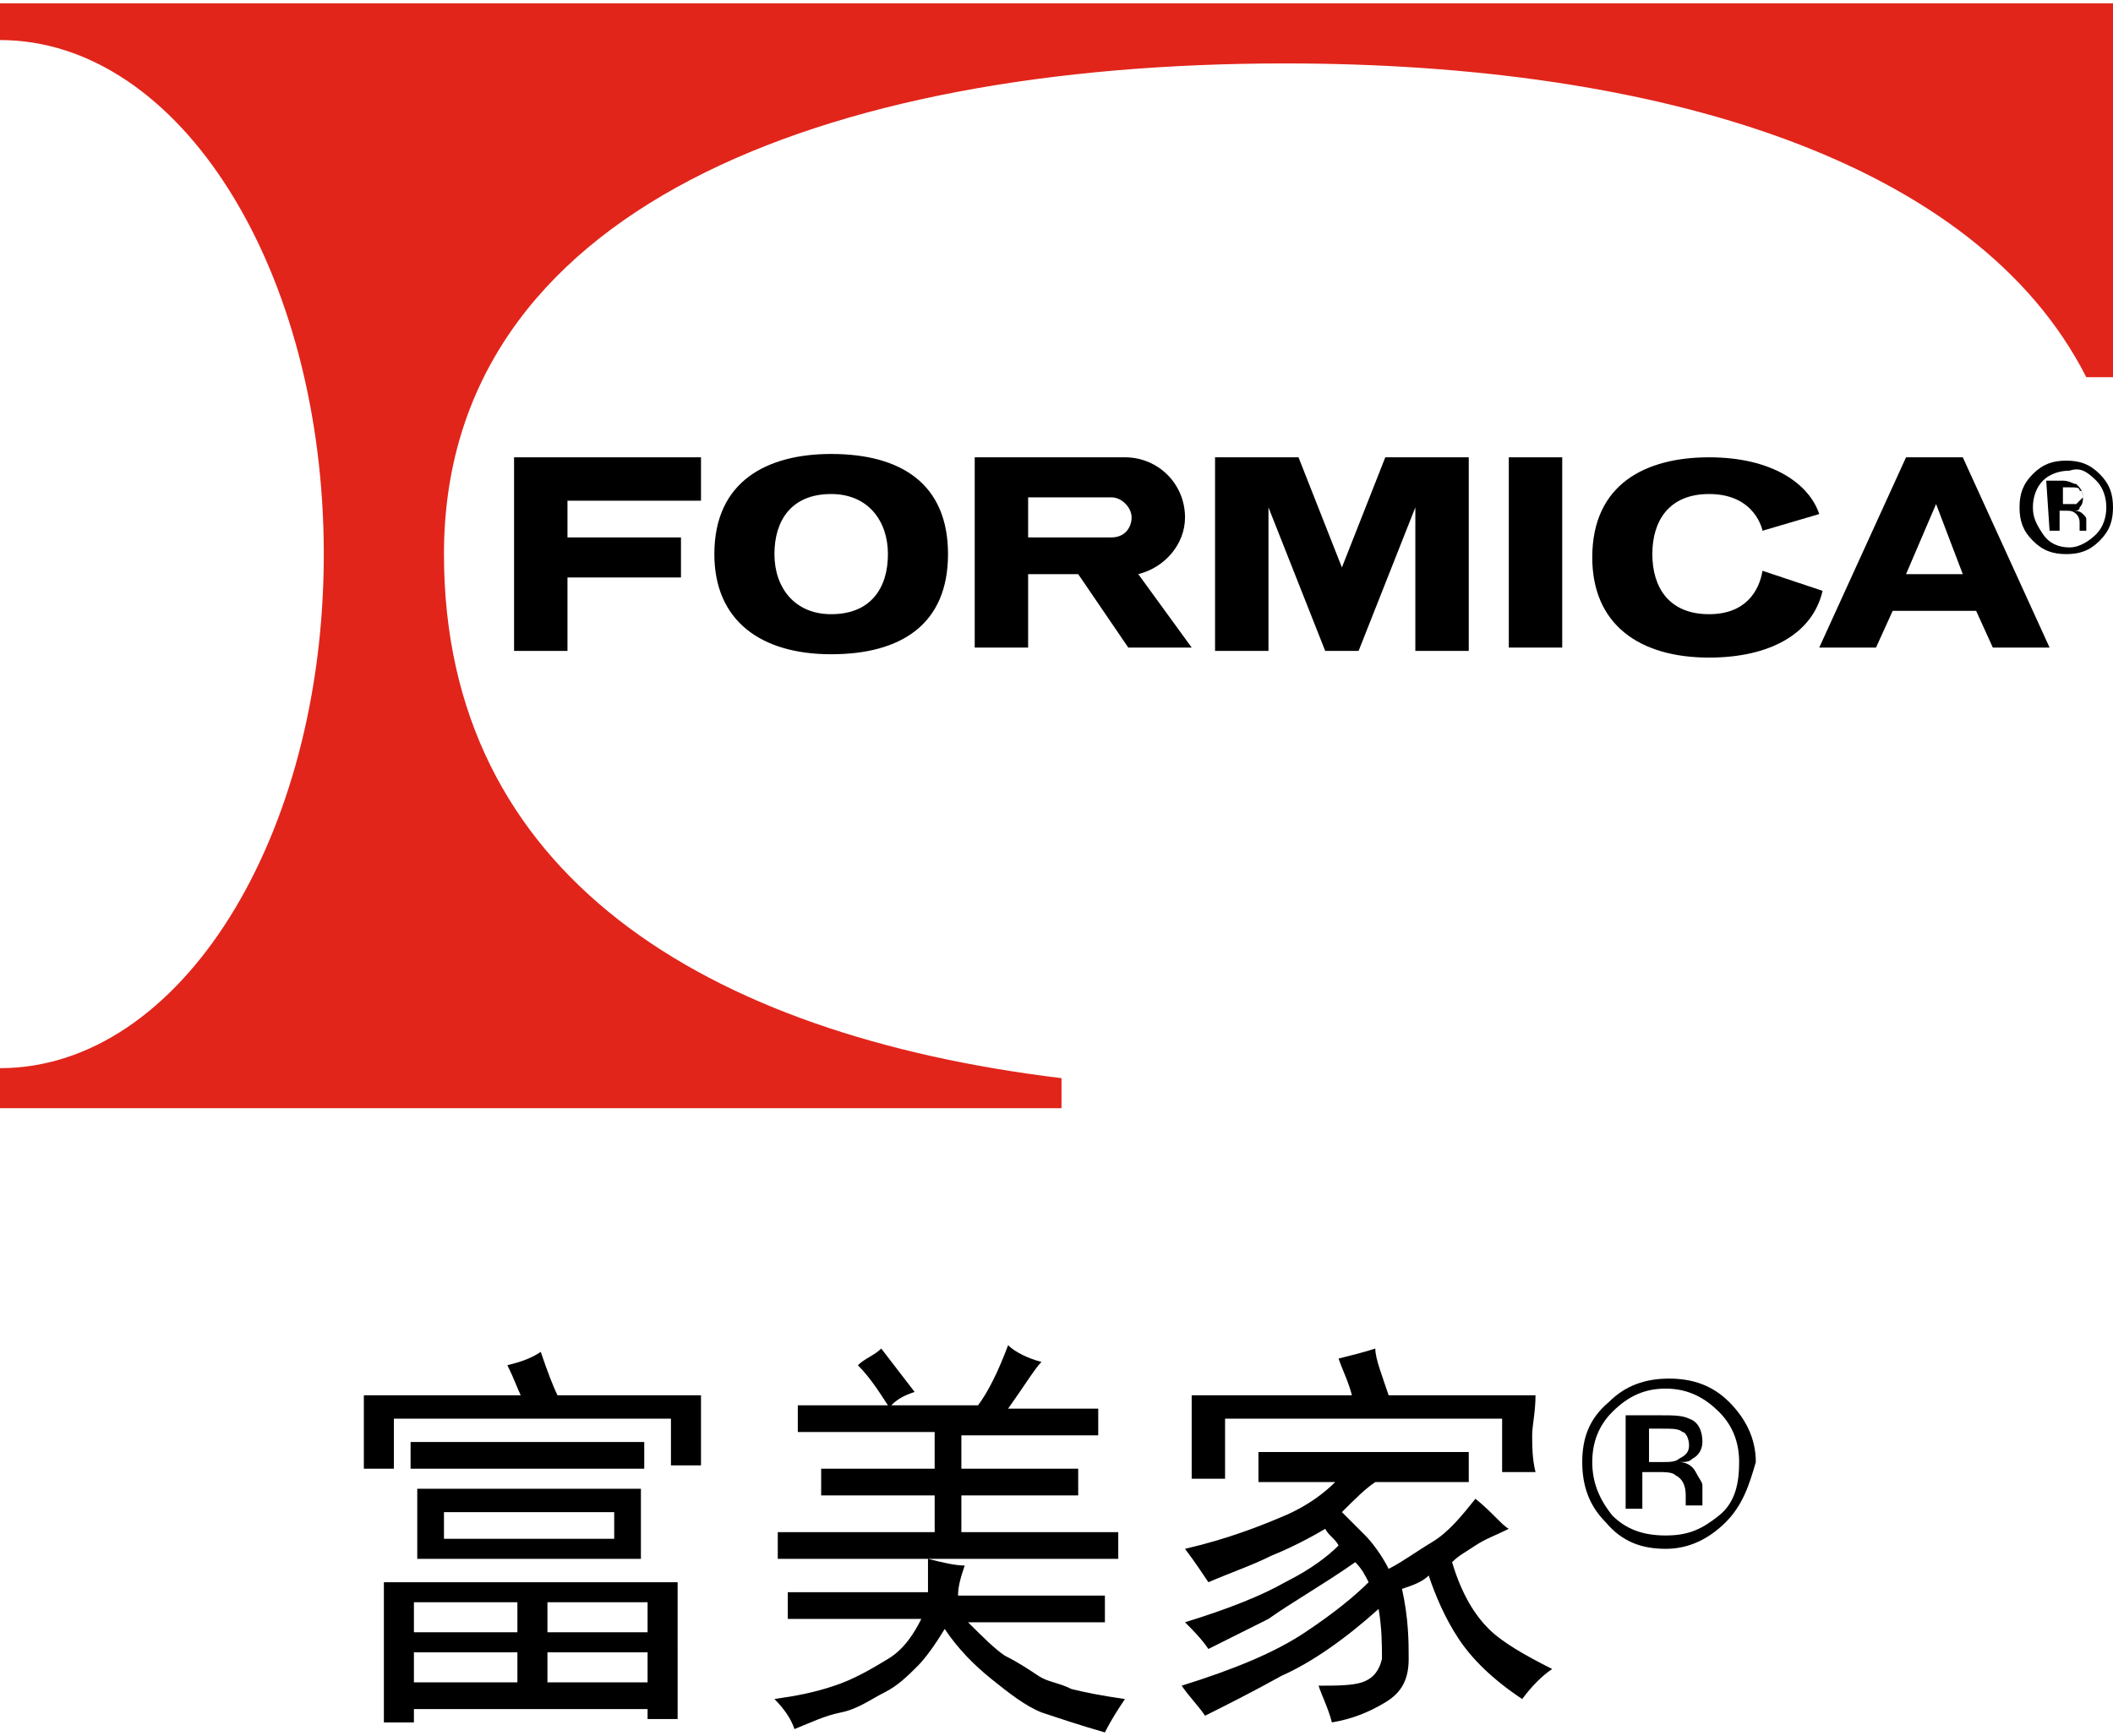
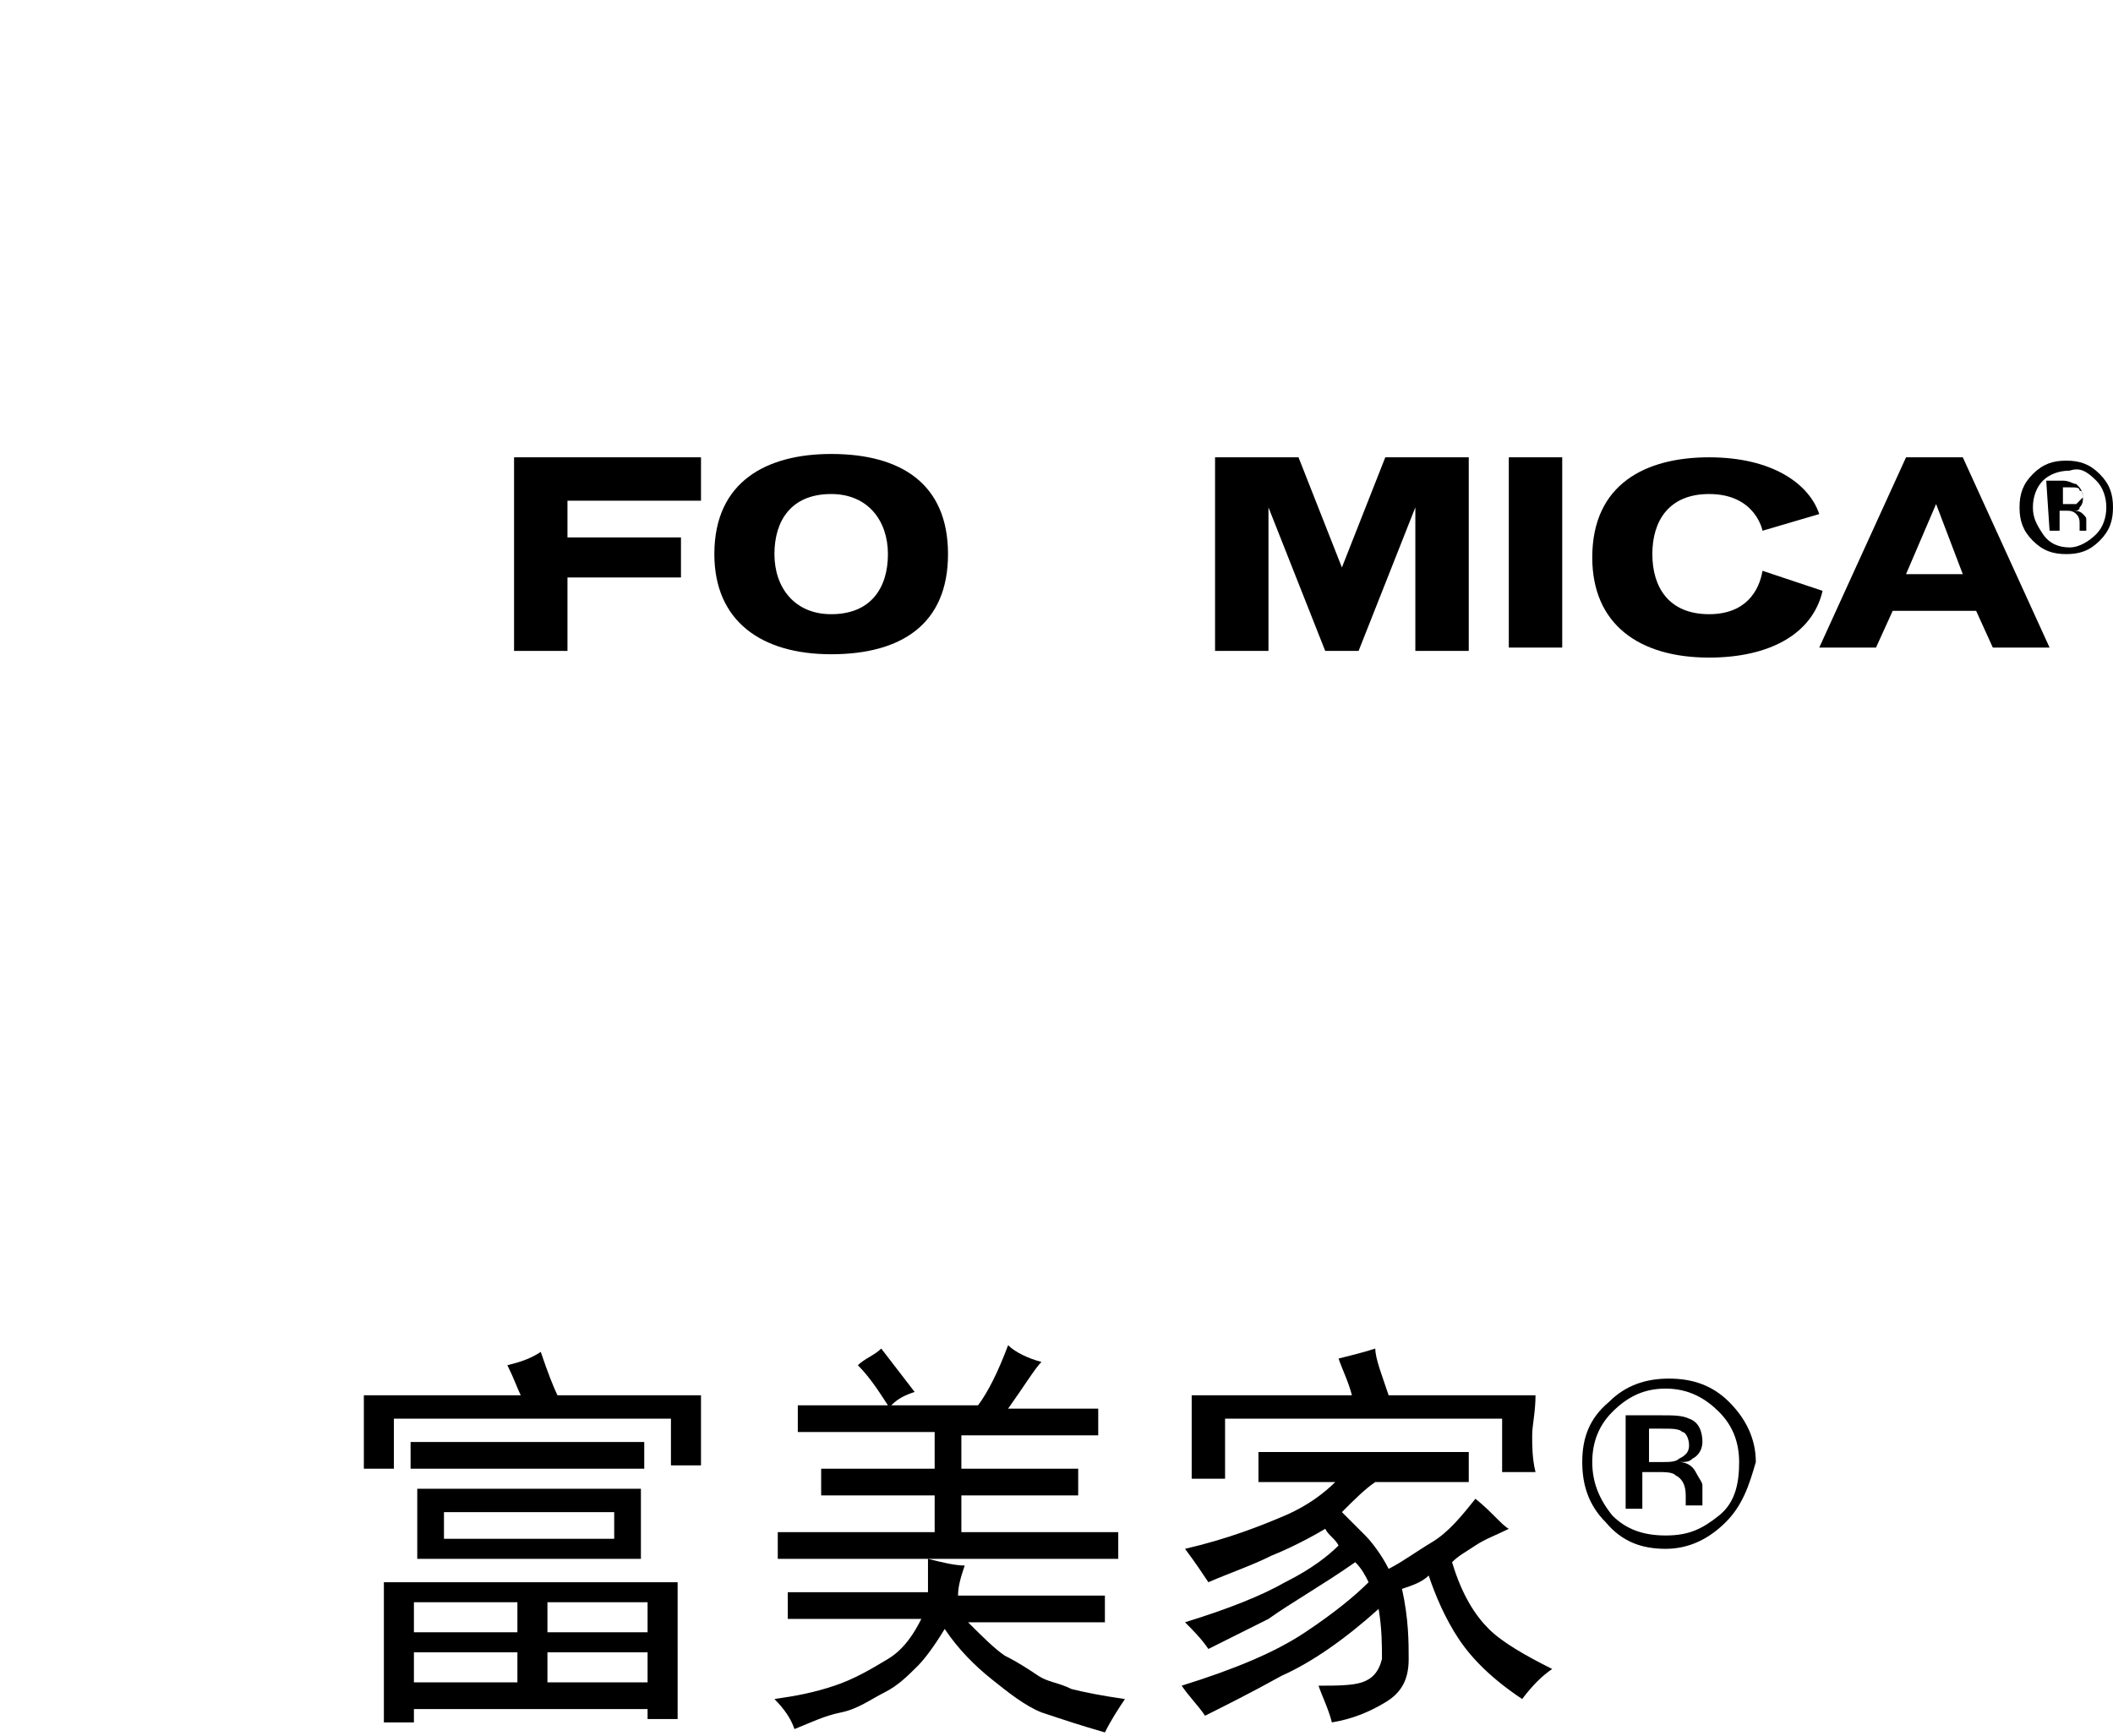
<svg xmlns="http://www.w3.org/2000/svg" version="1.1" id="Layer_1" x="0px" y="0px" viewBox="0 0 63.3 52" style="enable-background:new 0 0 63.3 52;" xml:space="preserve">
  <style type="text/css">
	.st0{fill:#E1251B;}
</style>
  <g>
    <path d="M16.7,41.8H21c0,0.4,0,0.8,0,1.1c0,0.3,0,0.7,0,1h-0.9v-1.4h-8.3V44h-0.9c0-0.4,0-0.8,0-1.1c0-0.3,0-0.7,0-1.1h4.7   c-0.1-0.2-0.2-0.5-0.4-0.9c0.4-0.1,0.7-0.2,1-0.4C16.4,41.1,16.6,41.6,16.7,41.8z M20.3,49.4c0,0.8,0,1.5,0,2.1h-0.9v-0.3h-7v0.4   h-0.9c0-0.6,0-1.3,0-2.1c0-0.8,0-1.5,0-2.1h8.8C20.3,47.8,20.3,48.5,20.3,49.4z M17.3,43.2c0.6,0,1.2,0,2,0v0.8c-0.8,0-1.4,0-2,0   h-3c-0.6,0-1.2,0-2,0v-0.8c0.7,0,1.3,0,1.9,0H17.3z M15.5,48.9V48h-3.1v0.9H15.5z M15.5,50.4v-0.9h-3.1v0.9H15.5z M19.2,46.7h-6.7   v-2.1h6.7V46.7z M18.4,46.1v-0.8h-5.1v0.8H18.4z M19.4,48.9V48h-3v0.9H19.4z M19.4,50.4v-0.9h-3v0.9H19.4z" />
    <path d="M30.2,42.2h1.2c0.6,0,1.1,0,1.5,0v0.8c-0.3,0-0.8,0-1.5,0h-2.6V44h2c0.5,0,1,0,1.5,0v0.8c-0.5,0-1,0-1.5,0h-2v1.1h3   c0.6,0,1.2,0,1.7,0v0.8c-0.5,0-1,0-1.7,0H25c-0.7,0-1.2,0-1.7,0v-0.8c0.5,0,1,0,1.7,0h3v-1.1h-1.8c-0.5,0-1.1,0-1.6,0V44   c0.5,0,1.1,0,1.6,0H28v-1.1h-2.4c-0.5,0-1.1,0-1.7,0v-0.8c0.6,0,1.2,0,1.7,0h1c-0.2-0.3-0.5-0.8-0.9-1.2c0.2-0.2,0.5-0.3,0.7-0.5   l1,1.3c-0.3,0.1-0.5,0.2-0.7,0.4h2.6c0.3-0.4,0.6-1,0.9-1.8c0.2,0.2,0.6,0.4,1,0.5C31,41,30.7,41.5,30.2,42.2z M25,50.5   c0.6-0.2,1.1-0.5,1.6-0.8s0.8-0.8,1-1.2h-1.8c-0.7,0-1.4,0-2.2,0v-0.8c0.8,0,1.5,0,2.2,0h2c0-0.4,0-0.8,0-1   c0.4,0.1,0.8,0.2,1.1,0.2c-0.1,0.3-0.2,0.6-0.2,0.9h2.3c0.8,0,1.5,0,2.1,0v0.8c-0.6,0-1.3,0-2.1,0h-2c0.4,0.4,0.8,0.8,1.1,1   c0.4,0.2,0.7,0.4,1,0.6s0.6,0.2,1,0.4c0.4,0.1,0.9,0.2,1.6,0.3c-0.2,0.3-0.4,0.6-0.6,1c-0.7-0.2-1.3-0.4-1.9-0.6   c-0.5-0.2-1-0.6-1.5-1c-0.5-0.4-1-0.9-1.4-1.5c-0.3,0.5-0.6,0.9-0.8,1.1c-0.3,0.3-0.6,0.6-1,0.8s-0.8,0.5-1.3,0.6s-0.9,0.3-1.4,0.5   c-0.1-0.3-0.3-0.6-0.6-0.9C23.9,50.8,24.4,50.7,25,50.5z" />
    <path d="M38.4,50.2c-0.9,0.5-1.7,0.9-2.3,1.2c-0.2-0.3-0.5-0.6-0.7-0.9c1.6-0.5,2.8-1,3.7-1.6c0.9-0.6,1.5-1.1,1.9-1.5   c-0.1-0.2-0.2-0.4-0.4-0.6c-1,0.7-1.9,1.2-2.6,1.7c-0.8,0.4-1.4,0.7-1.8,0.9c-0.2-0.3-0.5-0.6-0.7-0.8c1.3-0.4,2.3-0.8,3-1.2   c0.8-0.4,1.3-0.8,1.6-1.1c-0.1-0.2-0.3-0.3-0.4-0.5c-0.5,0.3-1.1,0.6-1.6,0.8c-0.6,0.3-1.2,0.5-1.9,0.8c-0.2-0.3-0.4-0.6-0.7-1   c1.3-0.3,2.3-0.7,3-1c0.7-0.3,1.2-0.7,1.5-1h-0.7c-0.4,0-1,0-1.6,0v-0.9c0.6,0,1.1,0,1.6,0h3.2c0.4,0,0.9,0,1.5,0v0.9   c-0.6,0-1.1,0-1.5,0h-1.3c-0.3,0.2-0.6,0.5-1,0.9c0.2,0.2,0.5,0.5,0.7,0.7c0.2,0.2,0.5,0.6,0.7,1c0.4-0.2,0.8-0.5,1.3-0.8   c0.5-0.3,0.9-0.8,1.3-1.3c0.5,0.4,0.8,0.8,1,0.9c-0.4,0.2-0.7,0.3-1,0.5s-0.5,0.3-0.7,0.5c0.3,1,0.7,1.6,1.1,2   c0.4,0.4,1.1,0.8,1.9,1.2c-0.3,0.2-0.6,0.5-0.9,0.9c-0.9-0.6-1.5-1.2-1.9-1.8c-0.4-0.6-0.7-1.3-0.9-1.9c-0.2,0.2-0.5,0.3-0.8,0.4   c0.2,0.9,0.2,1.6,0.2,2.1c0,0.6-0.2,1-0.7,1.3c-0.5,0.3-1,0.5-1.6,0.6c-0.1-0.4-0.3-0.8-0.4-1.1c0.5,0,1,0,1.3-0.1   c0.3-0.1,0.5-0.3,0.6-0.7c0-0.4,0-0.9-0.1-1.5C40.3,49.1,39.3,49.8,38.4,50.2z M41.6,41.8H46c0,0.5-0.1,0.9-0.1,1.2   c0,0.3,0,0.7,0.1,1.1h-1v-1.6h-8.3v1.8h-1c0-0.5,0-1,0-1.3c0-0.4,0-0.8,0-1.2h4.8c-0.1-0.4-0.3-0.8-0.4-1.1   c0.4-0.1,0.8-0.2,1.1-0.3C41.2,40.7,41.4,41.2,41.6,41.8z" />
    <path d="M51.7,45.6c-0.5,0.5-1.1,0.8-1.8,0.8c-0.7,0-1.3-0.2-1.8-0.8c-0.5-0.5-0.7-1.1-0.7-1.8c0-0.7,0.2-1.3,0.8-1.8   c0.5-0.5,1.1-0.7,1.8-0.7c0.7,0,1.3,0.2,1.8,0.7c0.5,0.5,0.8,1.1,0.8,1.8C52.4,44.5,52.2,45.1,51.7,45.6z M48.3,42.3   c-0.4,0.4-0.6,0.9-0.6,1.5s0.2,1.1,0.6,1.6c0.4,0.4,0.9,0.6,1.6,0.6s1.1-0.2,1.6-0.6s0.6-1,0.6-1.6s-0.2-1.1-0.6-1.5   s-0.9-0.7-1.6-0.7C49.3,41.6,48.8,41.8,48.3,42.3z M49.8,42.4c0.3,0,0.6,0,0.8,0.1c0.3,0.1,0.4,0.4,0.4,0.7c0,0.2-0.1,0.4-0.3,0.5   c-0.1,0.1-0.2,0.1-0.4,0.1c0.2,0,0.4,0.1,0.5,0.3c0.1,0.2,0.2,0.3,0.2,0.4v0.2c0,0.1,0,0.1,0,0.2c0,0.1,0,0.1,0,0.2l0,0h-0.5   c0,0,0,0,0,0c0,0,0,0,0,0l0-0.1v-0.2c0-0.3-0.1-0.5-0.3-0.6c-0.1-0.1-0.3-0.1-0.6-0.1h-0.4v1.1h-0.5v-2.8   C48.9,42.4,49.8,42.4,49.8,42.4z M50.4,42.9c-0.1-0.1-0.3-0.1-0.6-0.1h-0.4v1h0.4c0.2,0,0.4,0,0.5-0.1c0.2-0.1,0.3-0.2,0.3-0.4   C50.6,43.1,50.5,42.9,50.4,42.9z" />
  </g>
  <g>
    <polyline points="15.4,19.5 15.4,13.7 21,13.7 21,15 17,15 17,16.1 20.4,16.1 20.4,17.3 17,17.3 17,19.5  " />
    <rect x="45.2" y="13.7" width="1.6" height="5.7" />
    <polyline points="39.7,19.5 40.7,19.5 42.4,15.2 42.4,19.5 44,19.5 44,13.7 41.5,13.7 40.2,17 38.9,13.7 36.4,13.7 36.4,19.5    38,19.5 38,15.2  " />
    <path d="M57.1,17.2h1.7l-0.8-2.1L57.1,17.2z M58.8,13.7l2.6,5.7h-1.7l-0.5-1.1h-2.5l-0.5,1.1h-1.7l2.6-5.7" />
    <path d="M52.8,17.1c-0.1,0.6-0.5,1.3-1.6,1.3c-1.2,0-1.7-0.8-1.7-1.8c0-1,0.5-1.8,1.7-1.8c1.4,0,1.6,1.1,1.6,1.1l1.7-0.5   c-0.3-0.9-1.4-1.7-3.3-1.7c-1.9,0-3.5,0.8-3.5,3c0,2,1.4,3,3.5,3c1.8,0,3.1-0.7,3.4-2" />
    <path d="M24.9,18.4c1.2,0,1.7-0.8,1.7-1.8s-0.6-1.8-1.7-1.8c-1.2,0-1.7,0.8-1.7,1.8C23.2,17.6,23.8,18.4,24.9,18.4 M21.4,16.6   c0-2.2,1.6-3,3.5-3c2.1,0,3.5,0.9,3.5,3s-1.4,3-3.5,3S21.4,18.6,21.4,16.6" />
-     <path d="M30.8,16.1v-1.2h2.5c0.3,0,0.6,0.3,0.6,0.6c0,0.3-0.2,0.6-0.6,0.6H30.8z M34.1,17.2c0.8-0.2,1.4-0.9,1.4-1.7   c0-1-0.8-1.8-1.8-1.8h-4.5v5.7h1.6v-2.2h1.5l1.5,2.2h1.9" />
    <path d="M62.8,14.4c0.2,0.2,0.3,0.5,0.3,0.8c0,0.3-0.1,0.6-0.3,0.8c-0.2,0.2-0.5,0.4-0.8,0.4s-0.6-0.1-0.8-0.4s-0.3-0.5-0.3-0.8   c0-0.3,0.1-0.6,0.3-0.8c0.2-0.2,0.5-0.3,0.8-0.3C62.3,14,62.5,14.1,62.8,14.4 M62.9,14.2c-0.3-0.3-0.6-0.4-1-0.4   c-0.4,0-0.7,0.1-1,0.4c-0.3,0.3-0.4,0.6-0.4,1c0,0.4,0.1,0.7,0.4,1c0.3,0.3,0.6,0.4,1,0.4c0.4,0,0.7-0.1,1-0.4   c0.3-0.3,0.4-0.6,0.4-1S63.2,14.5,62.9,14.2 M62.2,15.1c-0.1,0-0.1,0-0.2,0h-0.2v-0.5h0.2c0.2,0,0.3,0,0.3,0.1   c0.1,0,0.1,0.1,0.1,0.2C62.3,15,62.2,15.1,62.2,15.1 M61.4,15.9h0.3v-0.6h0.2c0.1,0,0.2,0,0.3,0.1c0.1,0.1,0.1,0.2,0.1,0.3v0.1   l0,0.1c0,0,0,0,0,0v0h0.2l0,0c0,0,0,0,0-0.1s0-0.1,0-0.1v-0.1c0-0.1,0-0.1-0.1-0.2c-0.1-0.1-0.2-0.1-0.3-0.1c0.1,0,0.2,0,0.2-0.1   c0.1-0.1,0.1-0.2,0.1-0.3c0-0.2-0.1-0.3-0.2-0.4c-0.1,0-0.2-0.1-0.4-0.1h-0.5" />
-     <path class="st0" d="M0,33.2h31.8v-0.9C21.1,31,13.3,26.2,13.3,16.6c0-10.3,11.3-14.7,25.2-14.7c11.2,0,20.7,2.9,24,9.4h0.9V0.1H0   v1.1c5.4,0,9.7,6.9,9.7,15.4S5.4,32,0,32" />
  </g>
</svg>